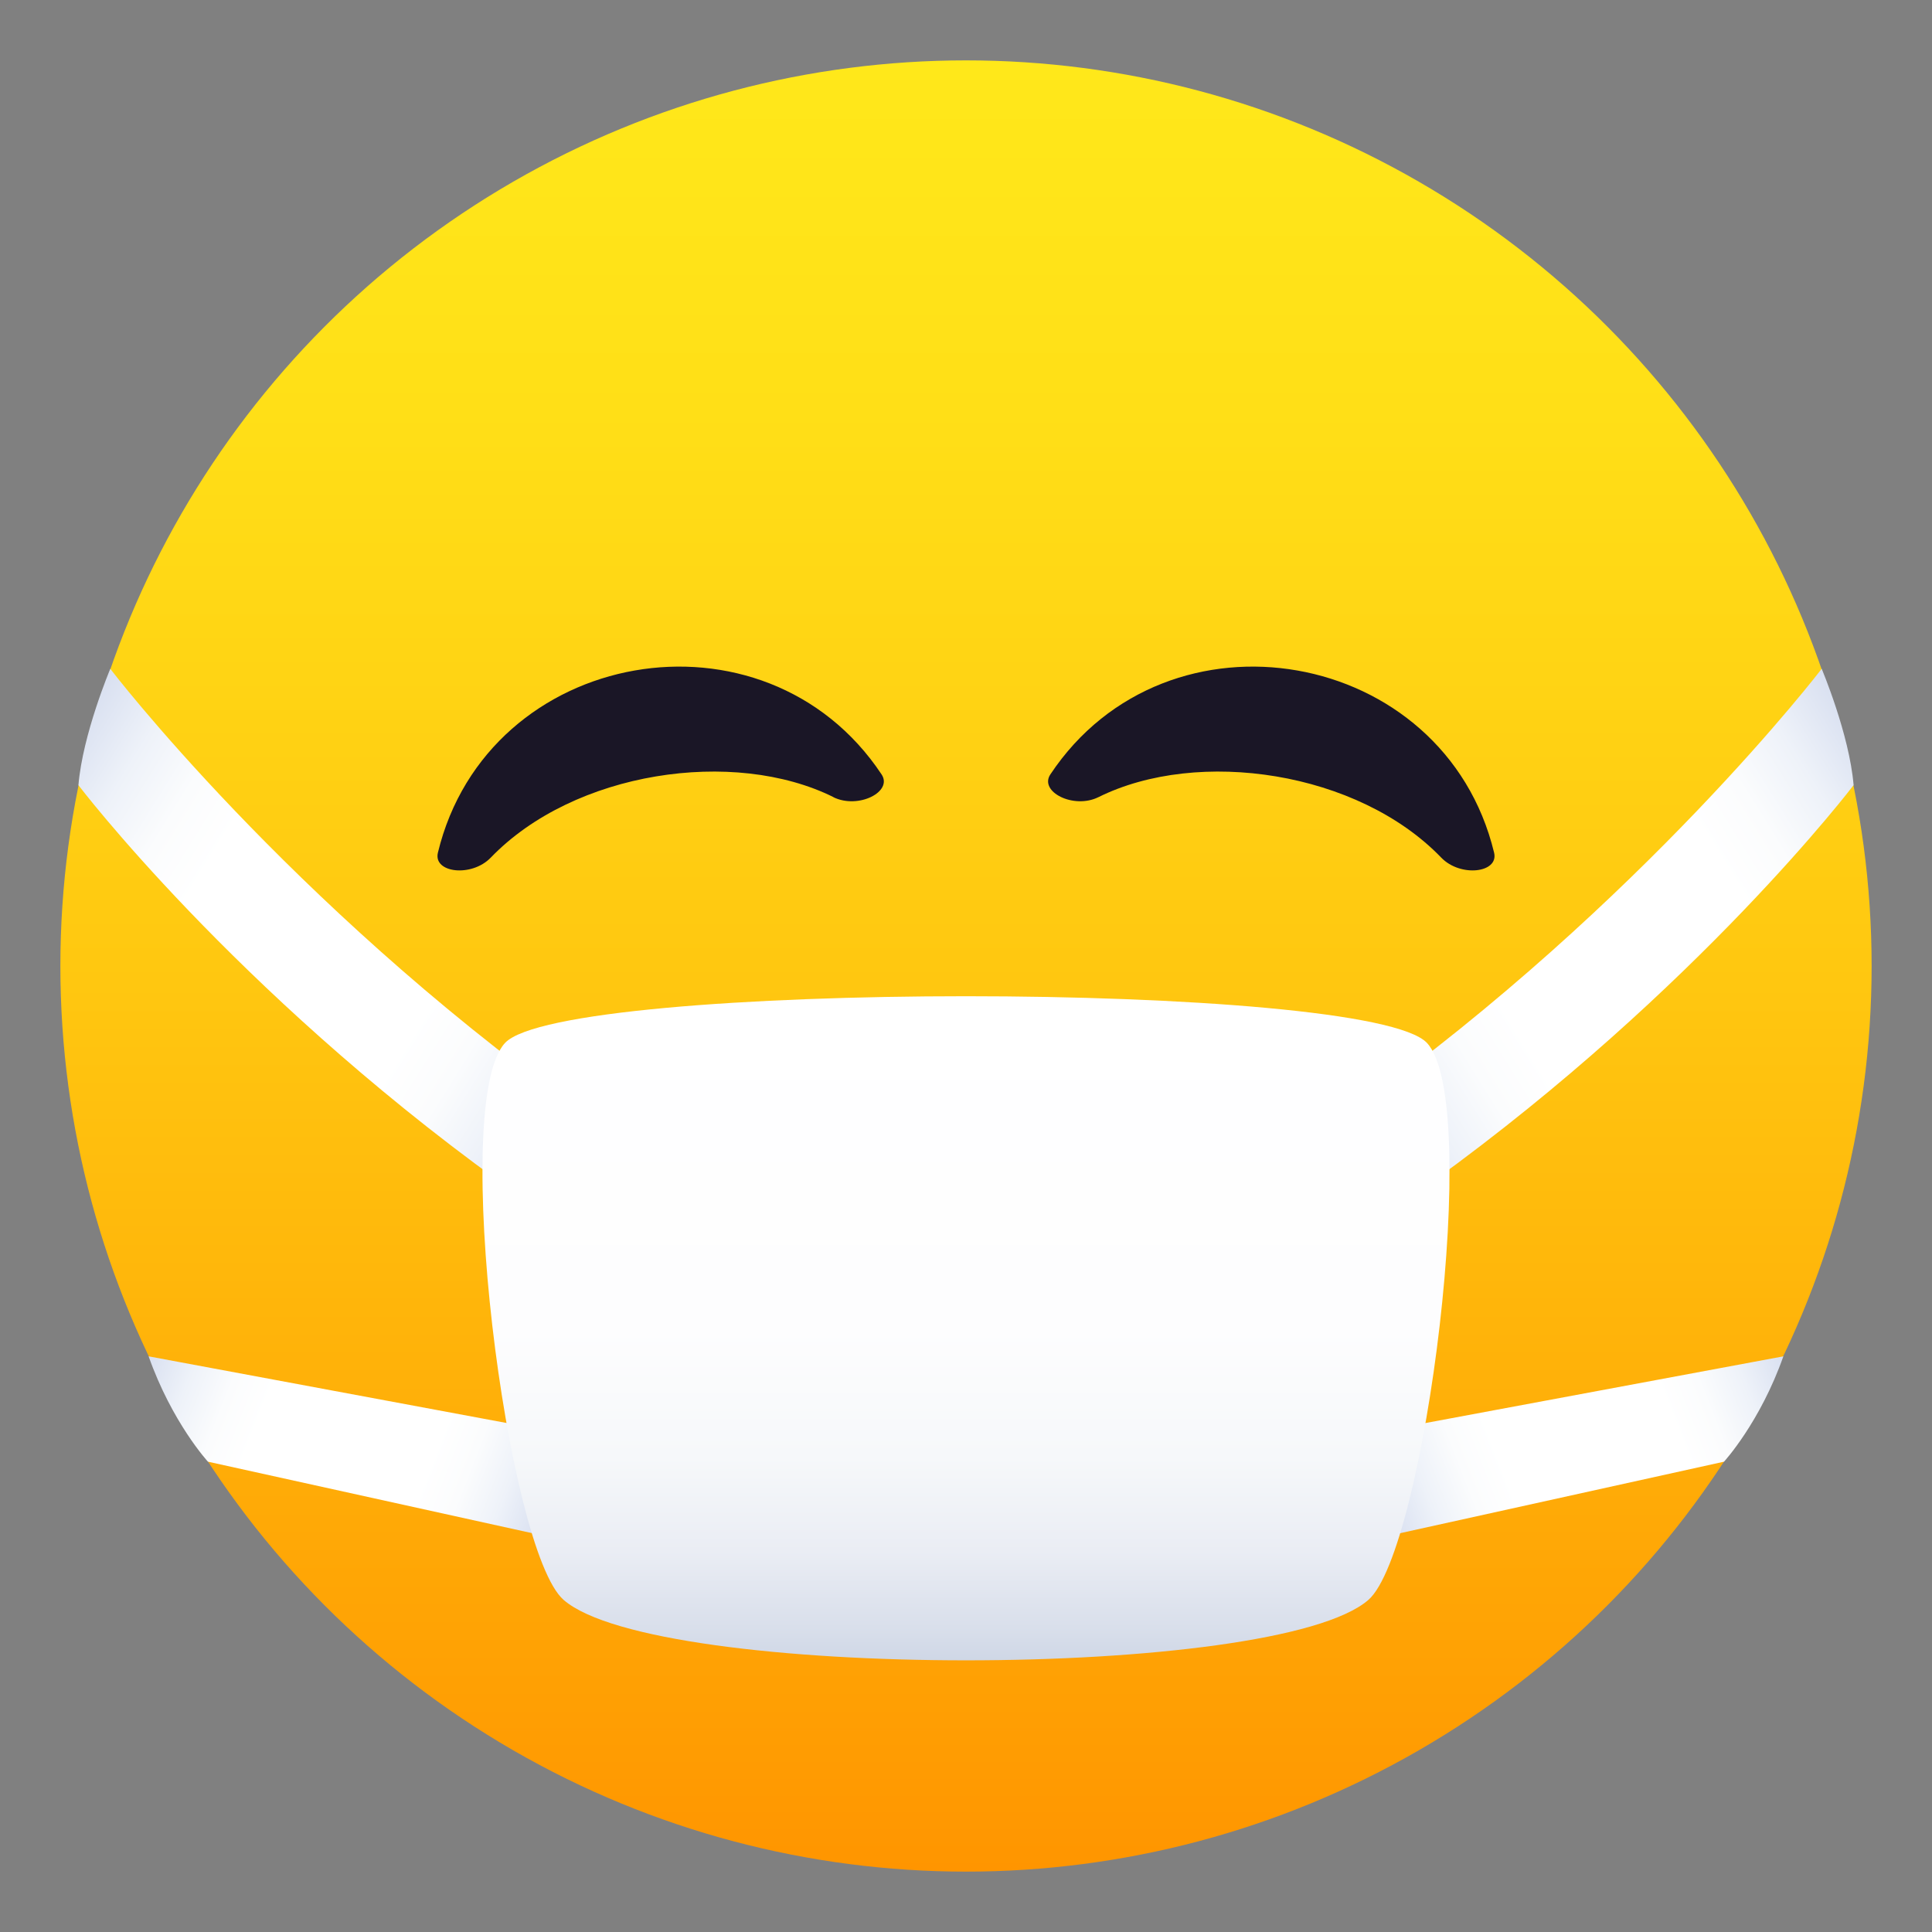
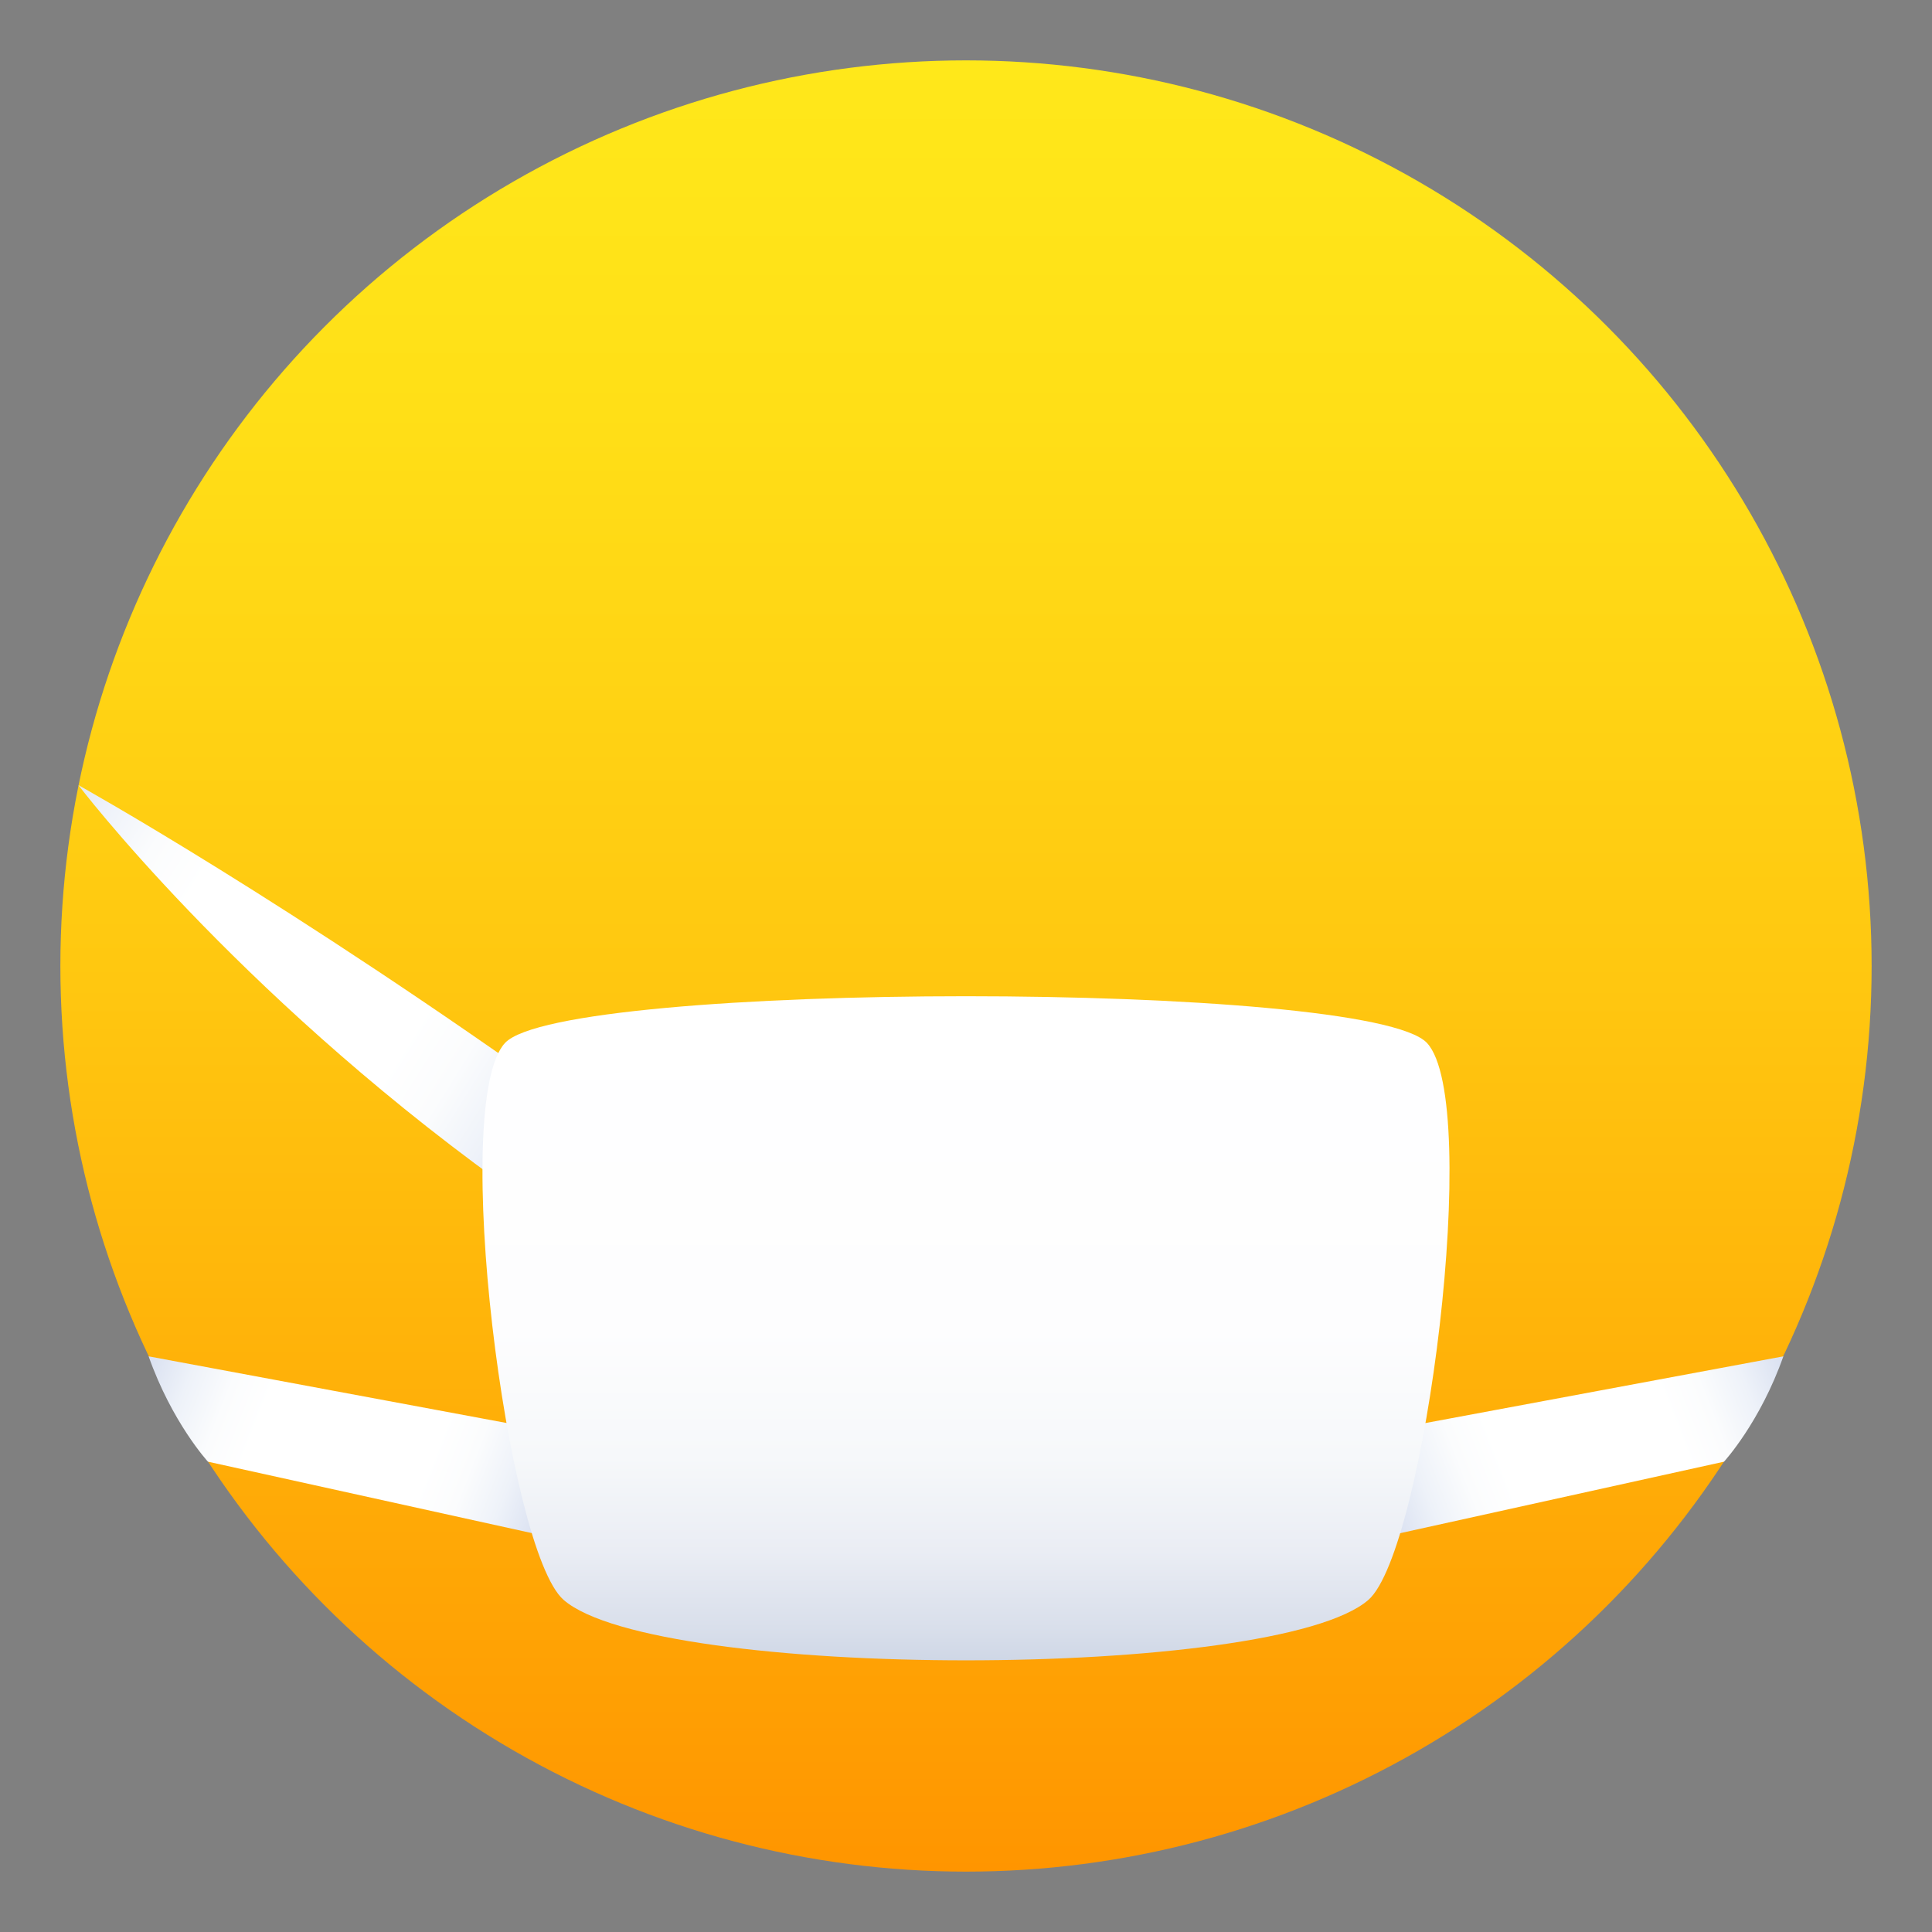
<svg xmlns="http://www.w3.org/2000/svg" xmlns:xlink="http://www.w3.org/1999/xlink" viewBox="0 0 64 64">
  <rect x="0" y="0" width="64" height="64" fill="#808080" stroke="none" />
  <linearGradient id="A" gradientUnits="userSpaceOnUse" x1="32.001" x2="32.001" y1="62" y2="2.001">
    <stop offset="0" stop-color="#ff9500" />
    <stop offset=".093" stop-color="#ff9f03" />
    <stop offset=".49" stop-color="#ffc710" />
    <stop offset=".806" stop-color="#ffdf17" />
    <stop offset="1" stop-color="#ffe81a" />
  </linearGradient>
  <linearGradient id="B" gradientUnits="userSpaceOnUse">
    <stop offset="0" stop-color="#d8e0f0" />
    <stop offset=".007" stop-color="#dae1f1" />
    <stop offset=".107" stop-color="#eef2f9" />
    <stop offset=".205" stop-color="#fbfcfd" />
    <stop offset=".3" stop-color="#fff" />
    <stop offset=".7" stop-color="#fff" />
    <stop offset=".795" stop-color="#fbfcfd" />
    <stop offset=".893" stop-color="#eef2f9" />
    <stop offset=".993" stop-color="#dae1f1" />
    <stop offset="1" stop-color="#d8e0f0" />
  </linearGradient>
  <linearGradient id="C" x1="45.885" x2="59.102" xlink:href="#B" y1="50.107" y2="44.984" />
  <linearGradient id="D" x1="44.467" x2="62.358" xlink:href="#B" y1="36.512" y2="25.389" />
  <linearGradient id="E" x1="18.115" x2="4.898" xlink:href="#B" y1="50.107" y2="44.984" />
  <linearGradient id="F" x1="19.533" x2="1.642" xlink:href="#B" y1="36.513" y2="25.389" />
  <linearGradient id="G" gradientUnits="userSpaceOnUse" x1="32.001" x2="32.001" y1="55" y2="33">
    <stop offset="0" stop-color="#cfd7e6" />
    <stop offset=".049" stop-color="#d9dfeb" />
    <stop offset=".164" stop-color="#eaedf4" />
    <stop offset=".305" stop-color="#f6f8fa" />
    <stop offset=".5" stop-color="#fdfdfe" />
    <stop offset="1" stop-color="#fff" />
  </linearGradient>
  <circle cx="32" cy="32" fill="url(#A)" r="30" />
  <path d="M59.08 44.93l-12.9 2.404-.004 3.5L57.11 48.42s1.196-1.3 1.97-3.5z" fill="url(#C)" />
-   <path d="M47.467 39.133c8.816-6.386 13.936-13.124 13.936-13.124-.14-1.686-1.057-3.854-1.057-3.854S54.447 29.87 45 36.646c-.71.51 1.756 3 2.467 2.487z" fill="url(#D)" />
  <path d="M4.92 44.93l12.91 2.404.005 3.5L6.888 48.42s-1.194-1.3-1.968-3.5z" fill="url(#E)" />
-   <path d="M16.534 39.133C7.717 32.747 2.598 26.01 2.598 26.01c.14-1.686 1.055-3.854 1.055-3.854S9.552 29.87 19 36.646c.71.51-1.756 3-2.466 2.487z" fill="url(#F)" />
+   <path d="M16.534 39.133C7.717 32.747 2.598 26.01 2.598 26.01S9.552 29.87 19 36.646c.71.51-1.756 3-2.466 2.487z" fill="url(#F)" />
  <path d="M45.328 53c-3.07 2.668-23.585 2.668-26.656 0-1.878-1.63-3.78-16.478-1.943-18.45 1.922-2.065 28.62-2.065 30.542 0 1.836 1.972-.066 16.82-1.943 18.45z" fill="url(#G)" />
-   <path d="M36.387 26.407c3.307-1.643 8.6-.857 11.355 2.002.637.662 1.914.506 1.752-.163-1.646-6.812-10.83-8.416-14.7-2.592-.38.574.77 1.16 1.592.753zm-8.774 0c-3.306-1.643-8.6-.857-11.355 2.002-.637.662-1.914.506-1.752-.163 1.647-6.812 10.83-8.416 14.698-2.592.38.574-.77 1.16-1.6.753z" fill="#1a1626" />
</svg>